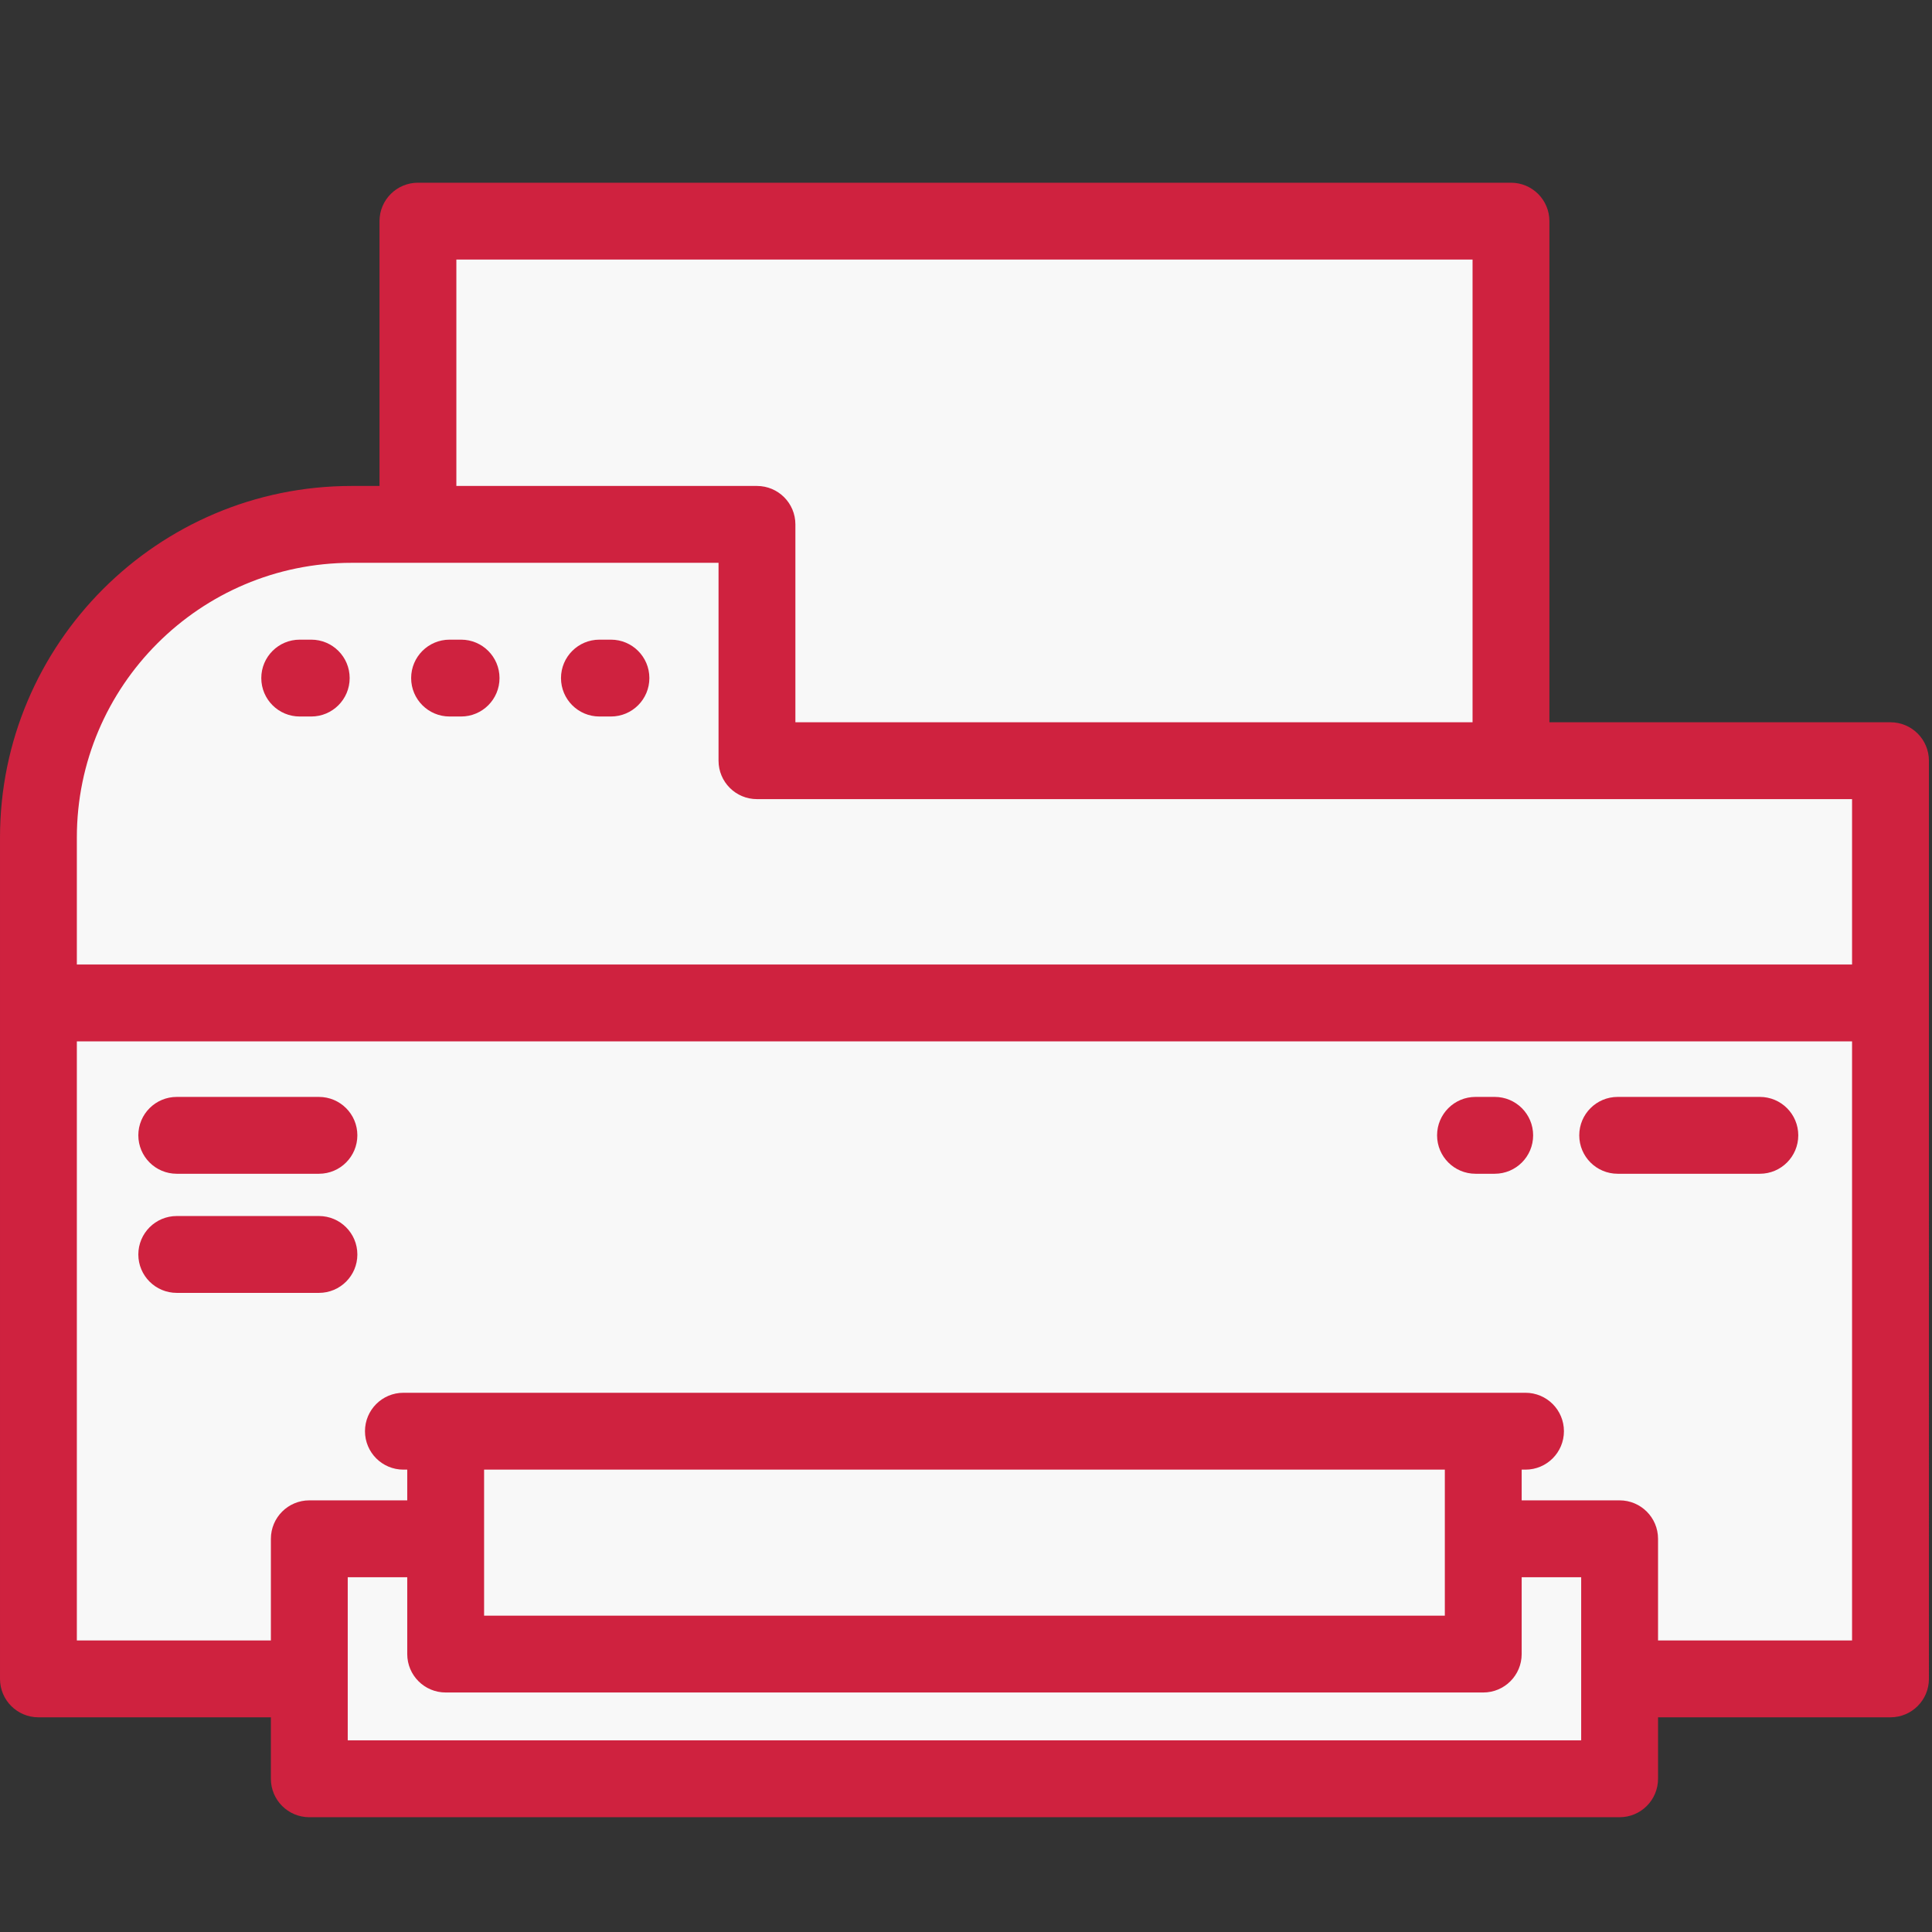
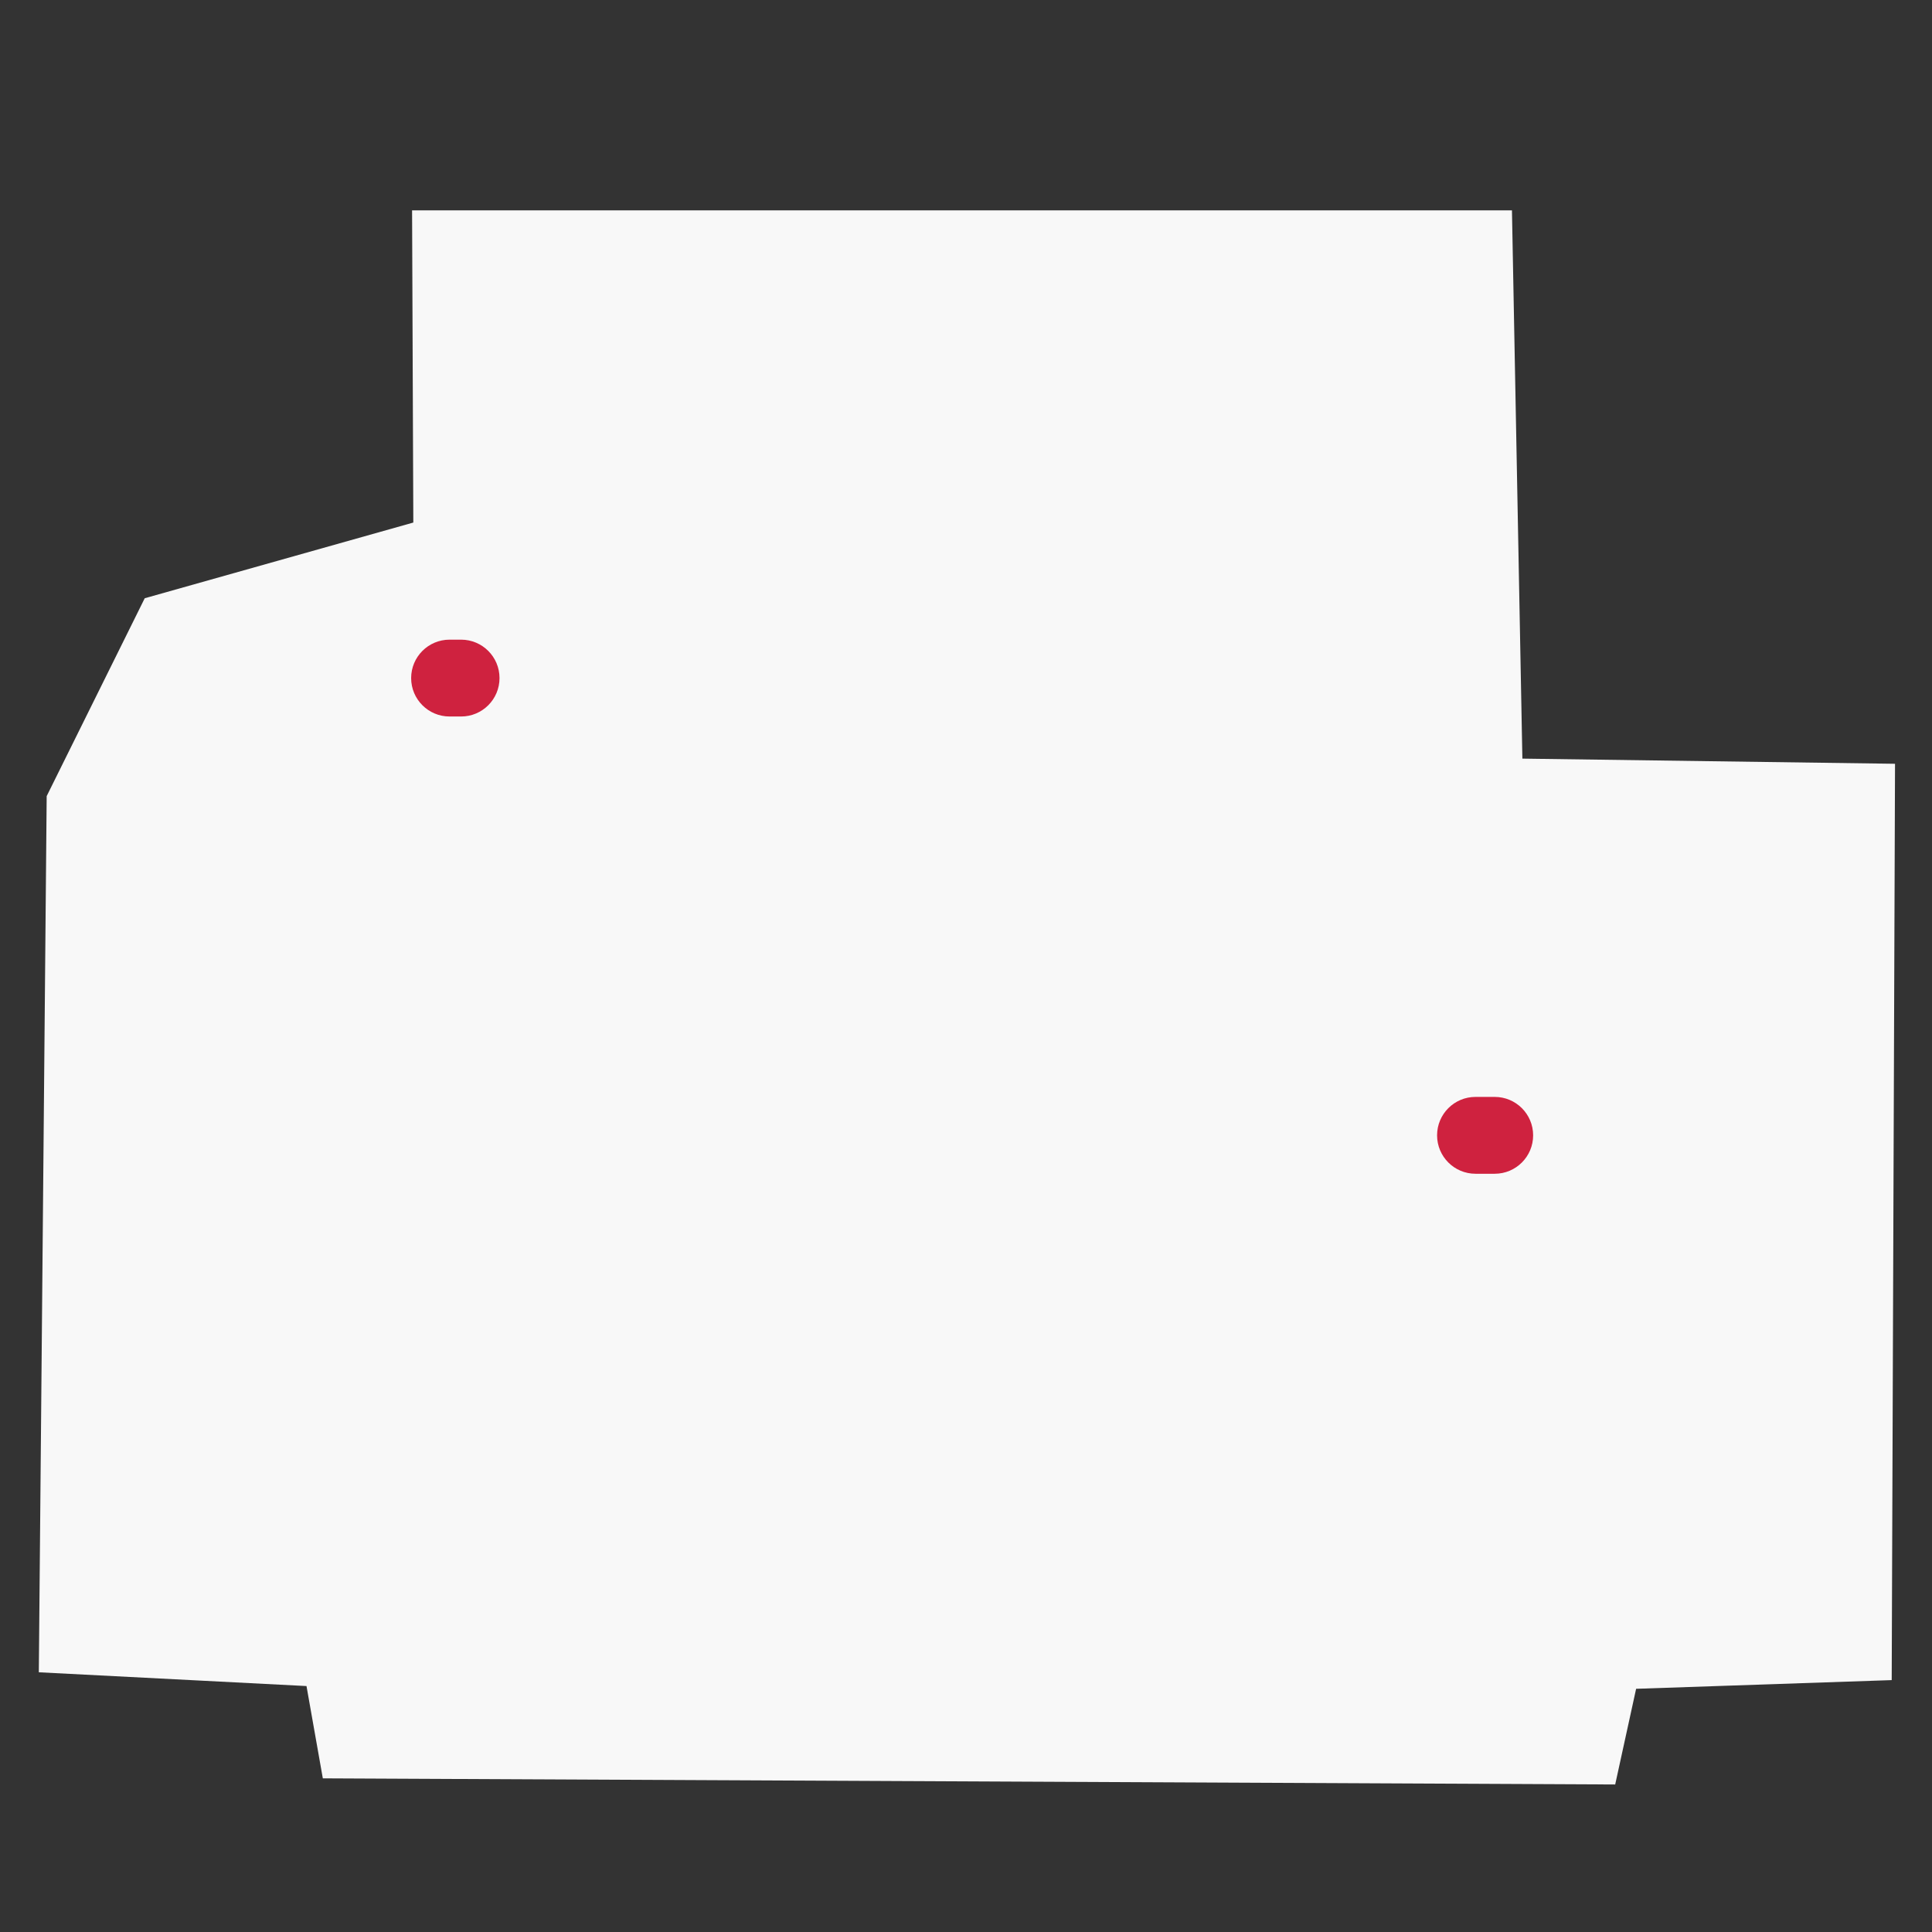
<svg xmlns="http://www.w3.org/2000/svg" xmlns:ns1="http://www.inkscape.org/namespaces/inkscape" xmlns:ns2="http://sodipodi.sourceforge.net/DTD/sodipodi-0.dtd" width="100mm" height="100mm" viewBox="0 0 100 100" version="1.1" id="svg1" ns1:version="1.4 (86a8ad7, 2024-10-11)" ns2:docname="icon_riso.svg" xml:space="preserve">
  <rect x="0" y="0" width="100" height="100" fill="#333333" stroke="none" />
  <ns2:namedview id="namedview1" pagecolor="#ffffff" bordercolor="#000000" borderopacity="0.25" ns1:showpageshadow="2" ns1:pageopacity="0.0" ns1:pagecheckerboard="0" ns1:deskcolor="#d1d1d1" ns1:document-units="mm" ns1:zoom="1.4702523" ns1:cx="162.21705" ns1:cy="83.319031" ns1:window-width="2560" ns1:window-height="1369" ns1:window-x="-8" ns1:window-y="-8" ns1:window-maximized="1" ns1:current-layer="layer1" showgrid="false" />
  <defs id="defs1" />
  <g ns1:label="Layer 1" ns1:groupmode="layer" id="layer1">
    <g id="g18" transform="translate(2.1005859e-4,94.207)">
      <path id="rect17" style="fill:#f9f9f9;fill-opacity:0.996;stroke-width:3.981;stroke-linecap:round" d="m 21.329,-83.318 h 56.929 l 0.54,28.377 19.288,0.267 -0.172,47.429 -13.229,0.45 -1.083,4.952 L 16.709,-2.16 15.864,-6.937 2.009,-7.65 2.416,-53 7.491,-63.242 21.393,-67.16 Z" ns2:nodetypes="cccccccccccccc" />
      <g style="fill:#cf223f;fill-opacity:1" id="g17" transform="matrix(0.195,0,0,0.195,0,-92.369)">
        <g id="g2" style="fill:#cf223f;fill-opacity:1">
          <g id="g1" style="fill:#cf223f;fill-opacity:1">
-             <path id="path1-4" d="m 110.934,39.074 c -5.633,0 -10.2,4.564 -10.2,10.197 V 119.565 H 93.324 C 41.866,119.565 0,161.431 0,212.889 v 223.322 c 0,5.633 4.567,10.197 10.2,10.197 h 61.701 v 16.32 c 0,5.633 4.567,10.2 10.2,10.2 H 429.9 c 5.632,0 10.2,-4.567 10.2,-10.2 v -16.32 h 61.701 c 5.632,0 10.2,-4.564 10.2,-10.197 V 192.49 c 0,-5.633 -4.568,-10.2 -10.2,-10.2 H 411.266 V 49.271 c 0,-5.633 -4.568,-10.197 -10.2,-10.197 z M 121.134,59.473 H 390.866 V 182.29 H 211.124 v -52.525 c 0,-5.633 -4.567,-10.2 -10.2,-10.2 H 121.134 Z M 93.321,139.965 H 190.725 v 52.525 c 0,5.633 4.564,10.2 10.197,10.2 h 290.679 v 43.897 H 20.397 v -33.697 c 0,-40.21 32.714,-72.924 72.924,-72.924 z M 20.397,266.986 H 491.601 v 159.025 h -51.501 v -26.988 c 0,-5.633 -4.568,-10.2 -10.2,-10.2 h -25.995 v -8.157 h 1.021 c 5.632,0 10.197,-4.567 10.197,-10.2 0,-5.633 -4.565,-10.2 -10.197,-10.2 H 107.074 c -5.633,0 -10.197,4.567 -10.197,10.2 0,5.633 4.564,10.2 10.197,10.2 h 1.021 v 8.157 H 82.1 c -5.633,0 -10.197,4.567 -10.197,10.2 v 26.988 H 20.397 Z m 26.519,14.748 c -5.633,0 -10.2,4.564 -10.2,10.197 0,5.633 4.567,10.2 10.2,10.2 h 37.738 c 5.633,0 10.2,-4.567 10.2,-10.2 10e-4,-5.633 -4.567,-10.197 -10.2,-10.197 z m 0,31.615 c -5.633,0 -10.2,4.567 -10.2,10.2 0,5.633 4.567,10.2 10.2,10.2 h 37.738 c 5.633,0 10.2,-4.567 10.2,-10.2 10e-4,-5.633 -4.567,-10.2 -10.2,-10.2 z m 81.579,67.315 h 255.013 v 38.759 H 128.495 Z M 92.3,409.223 H 108.096 V 429.62 c 0,5.633 4.567,10.2 10.2,10.2 h 275.41 c 5.632,0 10.197,-4.567 10.197,-10.2 v -20.397 h 15.796 v 43.304 H 92.3 Z" style="fill:#cf223f;fill-opacity:1" />
-           </g>
+             </g>
        </g>
        <g id="g4" style="fill:#cf223f;fill-opacity:1">
          <g id="g3" style="fill:#cf223f;fill-opacity:1">
		
	</g>
        </g>
        <g id="g6" style="fill:#cf223f;fill-opacity:1">
          <g id="g5" style="fill:#cf223f;fill-opacity:1">
-             <path d="m 467.124,281.733 h -37.737 c -5.632,0 -10.199,4.566 -10.199,10.199 0,5.633 4.567,10.199 10.199,10.199 h 37.737 c 5.632,0 10.199,-4.566 10.199,-10.199 0,-5.633 -4.568,-10.199 -10.199,-10.199 z" id="path4" style="fill:#cf223f;fill-opacity:1" />
-           </g>
+             </g>
        </g>
        <g id="g8" style="fill:#cf223f;fill-opacity:1">
          <g id="g7" style="fill:#cf223f;fill-opacity:1">
            <path d="m 396.749,281.733 h -5.1 c -5.632,0 -10.199,4.566 -10.199,10.199 0,5.633 4.567,10.199 10.199,10.199 h 5.1 c 5.632,0 10.199,-4.566 10.199,-10.199 0,-5.633 -4.567,-10.199 -10.199,-10.199 z" id="path6" style="fill:#cf223f;fill-opacity:1" />
          </g>
        </g>
        <g id="g10" style="fill:#cf223f;fill-opacity:1">
          <g id="g9" style="fill:#cf223f;fill-opacity:1">
		
	</g>
        </g>
        <g id="g12" style="fill:#cf223f;fill-opacity:1">
          <g id="g11" style="fill:#cf223f;fill-opacity:1">
-             <path d="m 162.167,160.362 h -3.06 c -5.633,0 -10.199,4.566 -10.199,10.199 0,5.633 4.566,10.199 10.199,10.199 h 3.06 c 5.633,0 10.199,-4.566 10.199,-10.199 0,-5.633 -4.566,-10.199 -10.199,-10.199 z" id="path10" style="fill:#cf223f;fill-opacity:1" />
-           </g>
+             </g>
        </g>
        <g id="g14" style="fill:#cf223f;fill-opacity:1">
          <g id="g13" style="fill:#cf223f;fill-opacity:1">
            <path d="m 122.39,160.362 h -3.06 c -5.633,0 -10.199,4.566 -10.199,10.199 0,5.633 4.566,10.199 10.199,10.199 h 3.06 c 5.633,0 10.199,-4.566 10.199,-10.199 0,-5.633 -4.566,-10.199 -10.199,-10.199 z" id="path12" style="fill:#cf223f;fill-opacity:1" />
          </g>
        </g>
        <g id="g16" style="fill:#cf223f;fill-opacity:1">
          <g id="g15" style="fill:#cf223f;fill-opacity:1">
-             <path d="m 82.614,160.362 h -3.06 c -5.633,0 -10.199,4.566 -10.199,10.199 0,5.633 4.566,10.199 10.199,10.199 h 3.06 c 5.633,0 10.199,-4.566 10.199,-10.199 0,-5.633 -4.566,-10.199 -10.199,-10.199 z" id="path14" style="fill:#cf223f;fill-opacity:1" />
-           </g>
+             </g>
        </g>
      </g>
    </g>
  </g>
</svg>